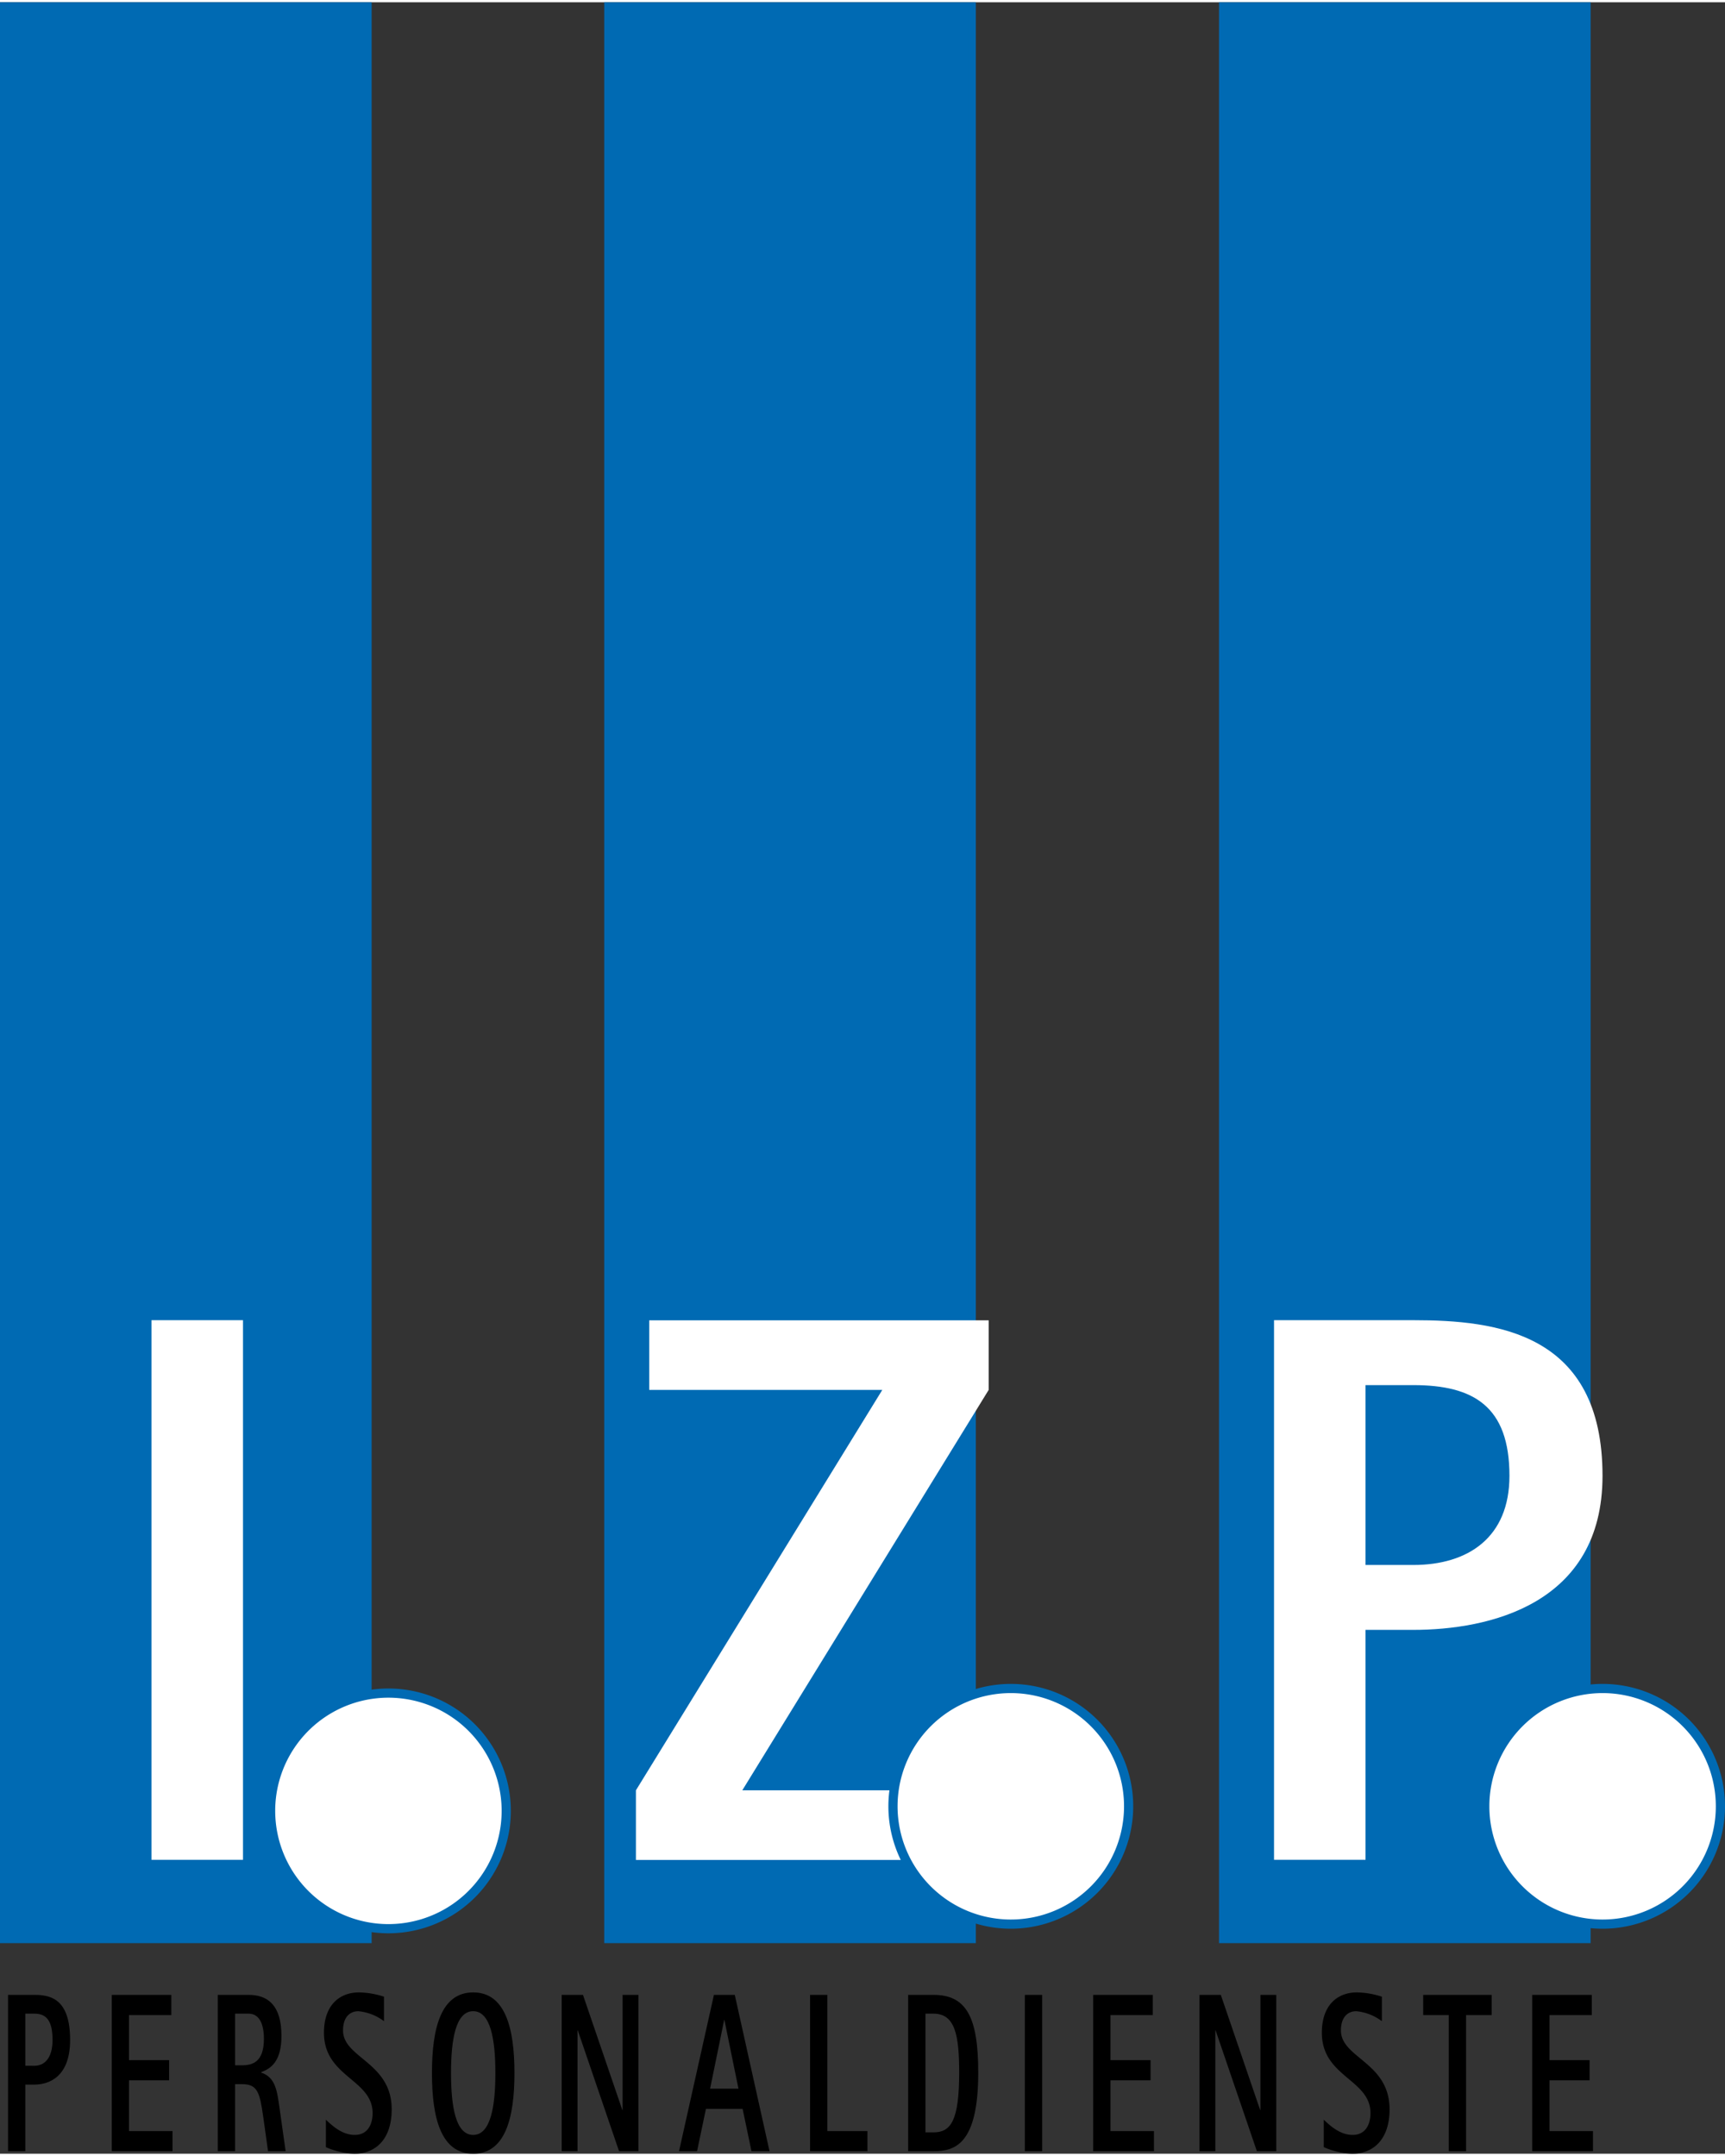
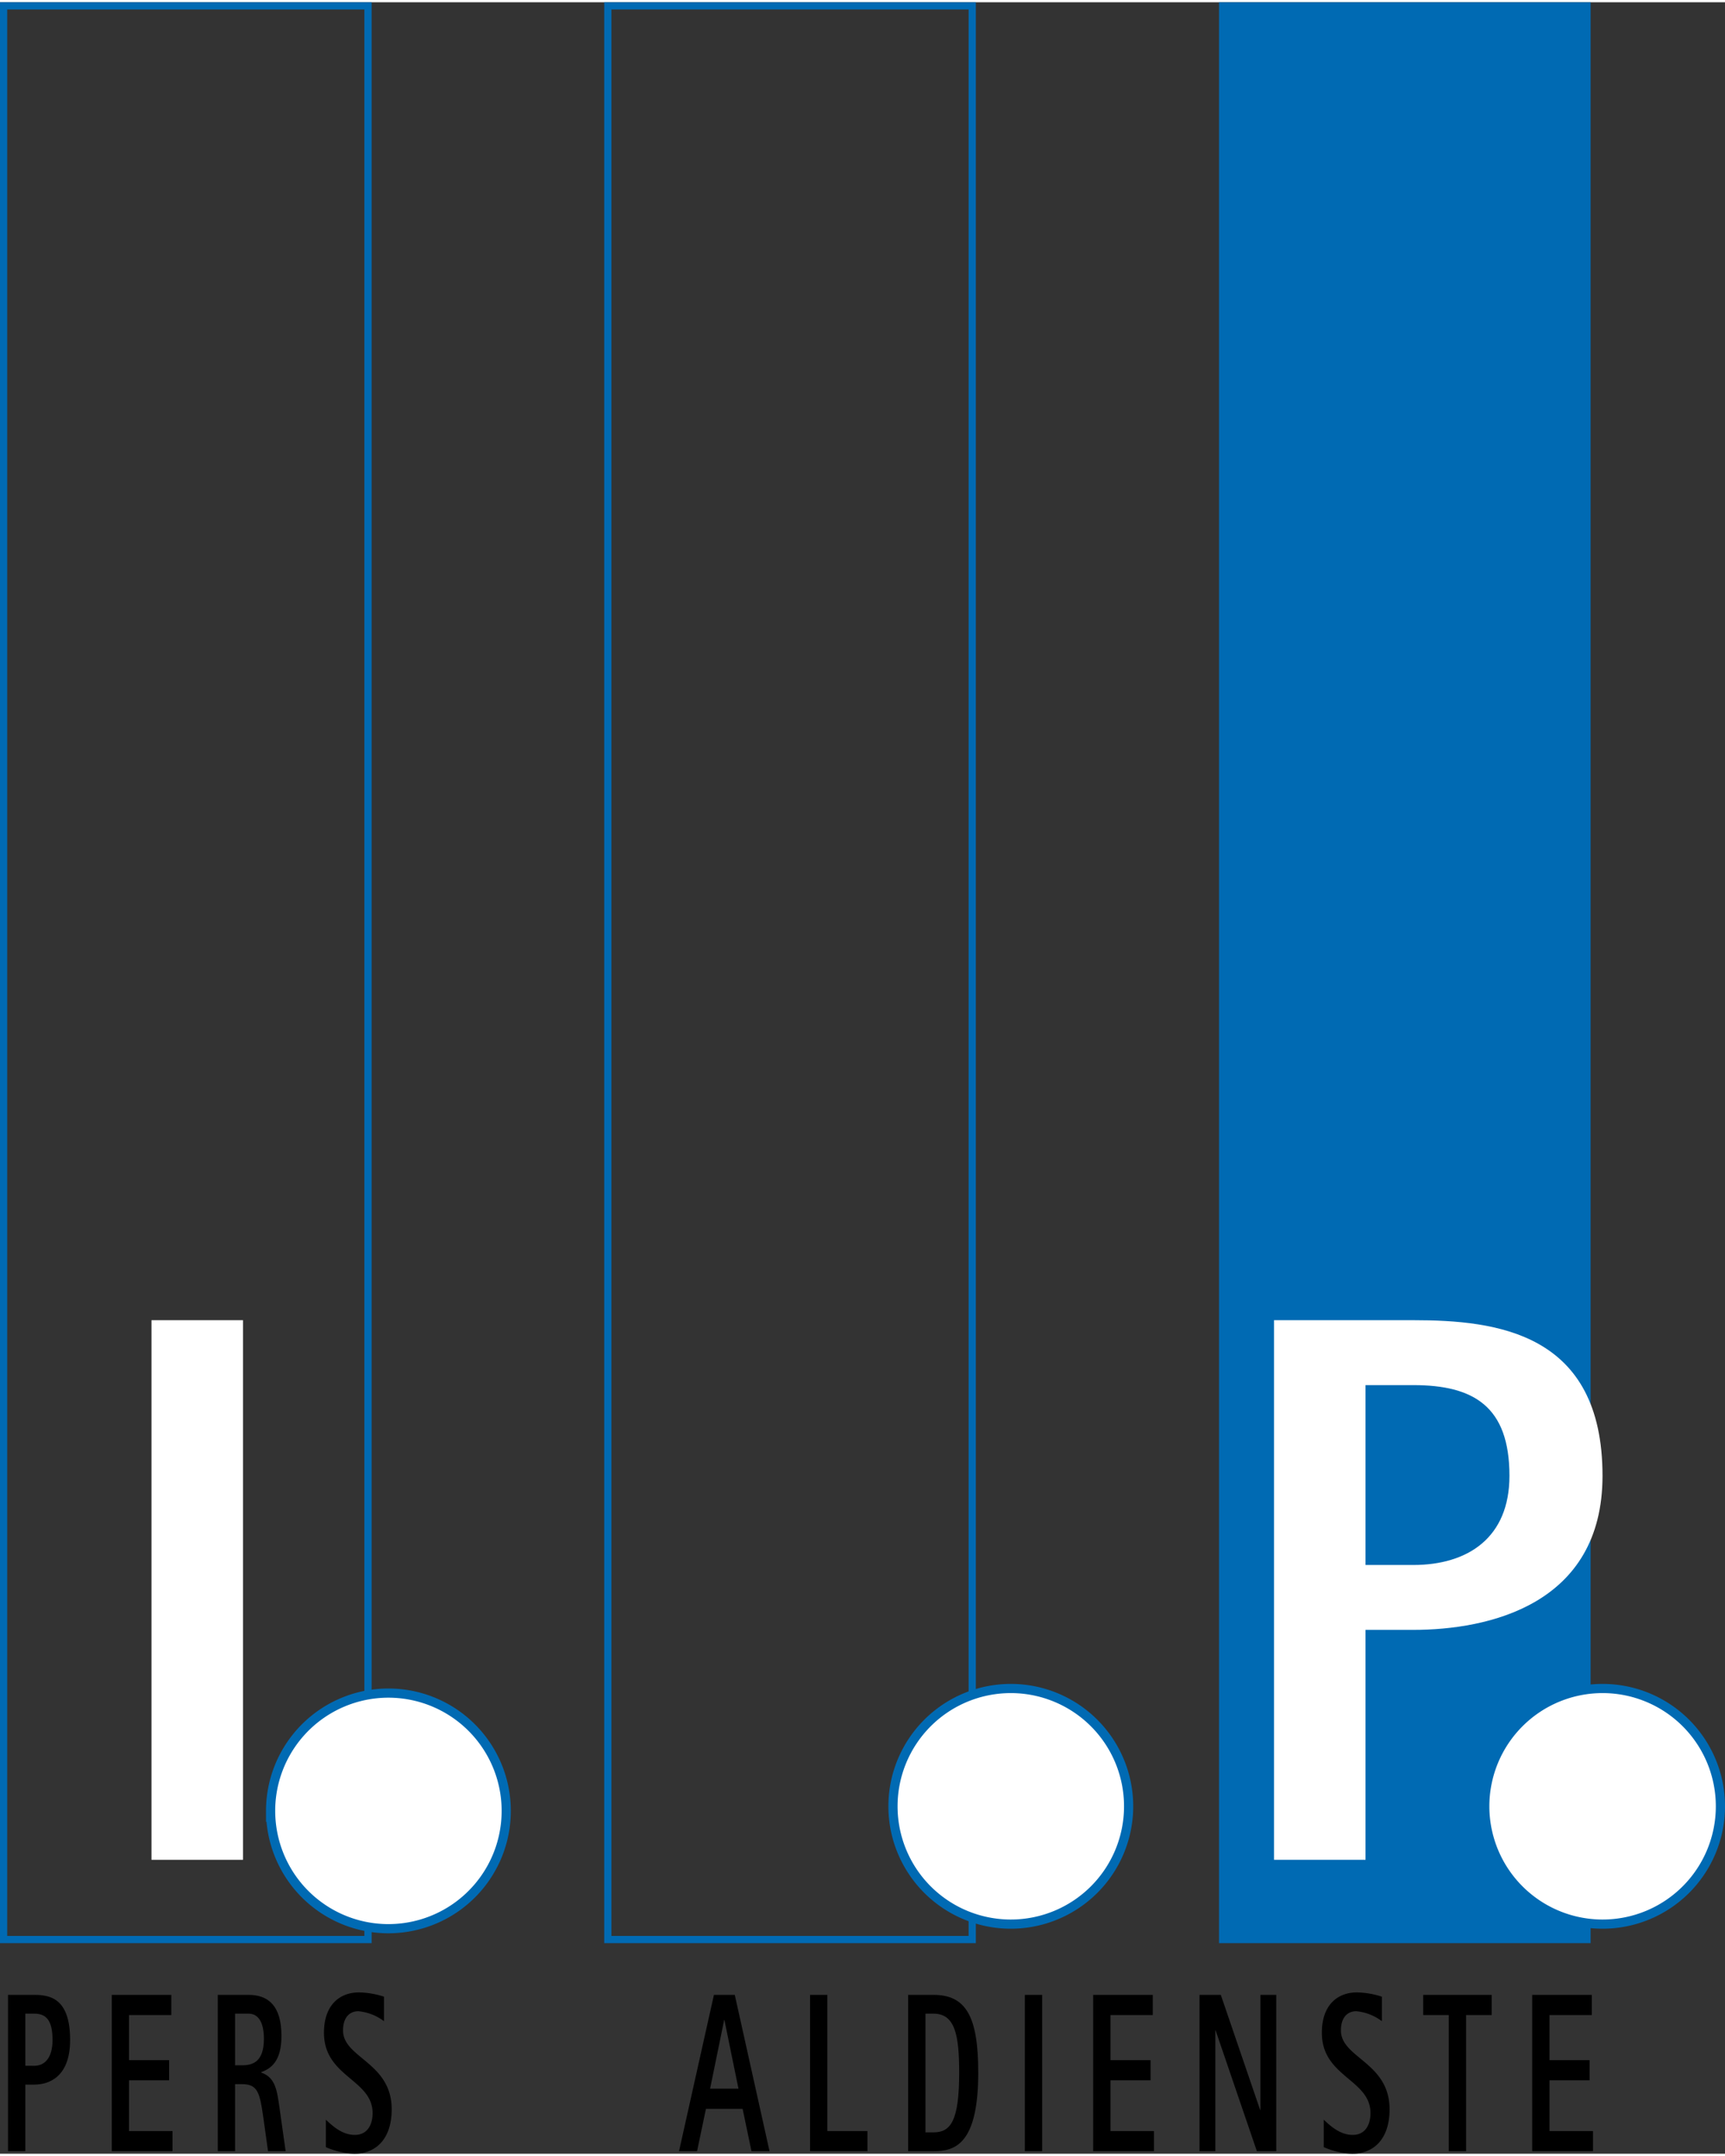
<svg xmlns="http://www.w3.org/2000/svg" id="Ebene_1" width="120px" height="150px" data-name="Ebene 1" viewBox="0 0 255.799 319.072">
  <rect x="0" y="0" width="255.799" height="319.072" fill="#333333" stroke="none" />
  <defs>
    <style>.cls-1{fill:#006ab3;}.cls-2,.cls-3,.cls-4{fill:#fff;}.cls-3,.cls-5{fill-rule:evenodd;}.cls-4{stroke:#006ab3;stroke-miterlimit:3.864;stroke-width:1.362px;}</style>
  </defs>
  <polygon class="cls-1" points="181.302 0.535 235.339 0.535 235.339 287.306 181.302 287.306 181.302 0.535 181.302 0.535" />
  <path class="cls-1" d="M235.874,287.841H180.767V0h55.107Zm-54.037-1.07H234.8V1.07H181.837Z" transform="translate(0)" />
-   <polygon class="cls-1" points="90.134 0.535 144.172 0.535 144.172 287.306 90.134 287.306 90.134 0.535 90.134 0.535" />
  <path class="cls-1" d="M144.706,287.841H89.6V0h55.107Zm-54.037-1.07h52.967V1.07H90.669Z" transform="translate(0)" />
-   <polygon class="cls-1" points="0.535 0.535 54.572 0.535 54.572 287.306 0.535 287.306 0.535 0.535 0.535 0.535" />
  <path class="cls-1" d="M55.107,287.841H0V0H55.107ZM1.07,286.771H54.037V1.07H1.07Z" transform="translate(0)" />
  <polygon class="cls-2" points="22.466 275.483 36.036 275.483 36.036 195.455 22.466 195.455 22.466 275.483 22.466 275.483" />
-   <polygon class="cls-2" points="94.3 275.499 148.349 275.499 148.349 265.177 110.074 265.177 146.61 205.793 146.61 195.471 96.272 195.471 96.272 205.793 130.835 205.793 94.3 265.177 94.3 275.499 94.3 275.499" />
  <path class="cls-3" d="M188.924,275.483h13.57v-34.1h7.075c11.134,0,28.067-3.712,28.067-22.849,0-21.224-15.658-23.08-28.067-23.08H188.924v80.028Zm13.57-70.4h7.075c8.93,0,14.266,3.132,14.266,13.454,0,9.163-6.148,13.222-14.266,13.222h-7.075V205.081Z" transform="translate(0)" />
  <path class="cls-4" d="M40.127,268.232A17.471,17.471,0,1,1,57.6,285.7a17.471,17.471,0,0,1-17.471-17.47Z" transform="translate(0)" />
  <path class="cls-4" d="M132.419,267.55a17.472,17.472,0,1,1,17.473,17.471,17.472,17.472,0,0,1-17.473-17.471Z" transform="translate(0)" />
  <path class="cls-4" d="M220.175,267.55a17.472,17.472,0,1,1,17.473,17.471,17.471,17.471,0,0,1-17.473-17.471Z" transform="translate(0)" />
  <path class="cls-5" d="M1.189,318.7H3.755v-9.878H5.092c2.105,0,5.306-1.076,5.306-6.62,0-6.15-2.96-6.687-5.306-6.687h-3.9V318.7Zm2.566-20.4H5.092c1.688,0,2.7.907,2.7,3.9,0,2.654-1.162,3.83-2.7,3.83H3.755v-7.728Z" transform="translate(0)" />
  <polygon points="16.569 318.702 25.581 318.702 25.581 315.712 19.134 315.712 19.134 308.185 25.076 308.185 25.076 305.195 19.134 305.195 19.134 298.507 25.405 298.507 25.405 295.517 16.569 295.517 16.569 318.702 16.569 318.702" />
  <path class="cls-5" d="M32.294,318.7h2.565v-9.946h1.008c2.347,0,2.654,1.243,3.18,4.94l.7,5.006h2.61l-.921-6.519c-.351-2.453-.592-4.435-2.7-5.14v-.067c1.557-.571,3-1.715,3-5.377,0-4.536-2.017-6.082-4.868-6.082H32.294V318.7Zm2.565-20.4h2.017c1.447,0,2.259,1.311,2.259,3.73,0,3.427-1.667,3.931-3.268,3.931H34.859v-7.661Z" transform="translate(0)" />
  <path d="M56.946,295.786a12.586,12.586,0,0,0-3.706-.638c-2.851,0-5.2,1.848-5.2,5.981,0,6.585,7.214,6.888,7.214,11.928,0,1.513-.636,3.226-2.653,3.226-1.907,0-3.376-1.411-4.276-2.252V318.1a11.628,11.628,0,0,0,4.188.975c3.289,0,5.57-2.251,5.57-6.586,0-6.989-7.214-7.594-7.214-11.694,0-1.982,1.009-2.856,2.28-2.856a7.448,7.448,0,0,1,3.794,1.479v-3.629Z" transform="translate(0)" />
-   <path class="cls-5" d="M70.17,319.072c4.715,0,6.118-5.208,6.118-11.962s-1.4-11.962-6.118-11.962c-4.736,0-6.117,5.208-6.117,11.962s1.381,11.962,6.117,11.962ZM66.882,307.11c0-4.94.679-9.174,3.288-9.174,2.588,0,3.289,4.234,3.289,9.174s-.7,9.173-3.289,9.173c-2.609,0-3.288-4.234-3.288-9.173Z" transform="translate(0)" />
-   <polygon points="83.293 318.702 85.639 318.702 85.639 300.792 85.683 300.792 91.801 318.702 94.673 318.702 94.673 295.517 92.326 295.517 92.326 312.586 92.283 312.586 86.45 295.517 83.293 295.517 83.293 318.702 83.293 318.702" />
  <path class="cls-5" d="M100.692,318.7h2.675l1.316-6.283h5.438l1.315,6.283h2.675l-5.152-23.185h-3.092L100.692,318.7Zm6.688-19.455h.044l2.083,10.181H105.3l2.083-10.181Z" transform="translate(0)" />
  <polygon points="120.126 318.702 128.634 318.702 128.634 315.712 122.692 315.712 122.692 295.517 120.126 295.517 120.126 318.702 120.126 318.702" />
  <path class="cls-5" d="M134.67,318.7h3.75c3.134,0,6.643-.94,6.643-11.659,0-8.3-1.8-11.526-6.643-11.526h-3.75V318.7Zm2.566-20.4h1.184c3.178,0,3.815,3.091,3.815,8.737,0,7.124-1.228,8.87-3.815,8.87h-1.184V298.306Z" transform="translate(0)" />
  <polygon points="151.975 318.702 154.541 318.702 154.541 295.517 151.975 295.517 151.975 318.702 151.975 318.702" />
  <polygon points="162.108 318.702 171.12 318.702 171.12 315.712 164.673 315.712 164.673 308.185 170.614 308.185 170.614 305.195 164.673 305.195 164.673 298.507 170.942 298.507 170.942 295.517 162.108 295.517 162.108 318.702 162.108 318.702" />
  <polygon points="177.876 318.702 180.221 318.702 180.221 300.792 180.265 300.792 186.383 318.702 189.255 318.702 189.255 295.517 186.908 295.517 186.908 312.586 186.866 312.586 181.033 295.517 177.876 295.517 177.876 318.702 177.876 318.702" />
  <path d="M204.922,295.786a12.558,12.558,0,0,0-3.706-.638c-2.85,0-5.2,1.848-5.2,5.981,0,6.585,7.214,6.888,7.214,11.928,0,1.513-.637,3.226-2.653,3.226-1.906,0-3.377-1.411-4.275-2.252V318.1a11.609,11.609,0,0,0,4.188.975c3.288,0,5.568-2.251,5.568-6.586,0-6.989-7.212-7.594-7.212-11.694,0-1.982,1.007-2.856,2.278-2.856a7.433,7.433,0,0,1,3.794,1.479v-3.629Z" transform="translate(0)" />
  <polygon points="214.837 318.702 217.403 318.702 217.403 298.507 221.194 298.507 221.194 295.517 211.044 295.517 211.044 298.507 214.837 298.507 214.837 318.702 214.837 318.702" />
  <polygon points="227.209 318.702 236.221 318.702 236.221 315.712 229.774 315.712 229.774 308.185 235.717 308.185 235.717 305.195 229.774 305.195 229.774 298.507 236.046 298.507 236.046 295.517 227.209 295.517 227.209 318.702 227.209 318.702" />
</svg>